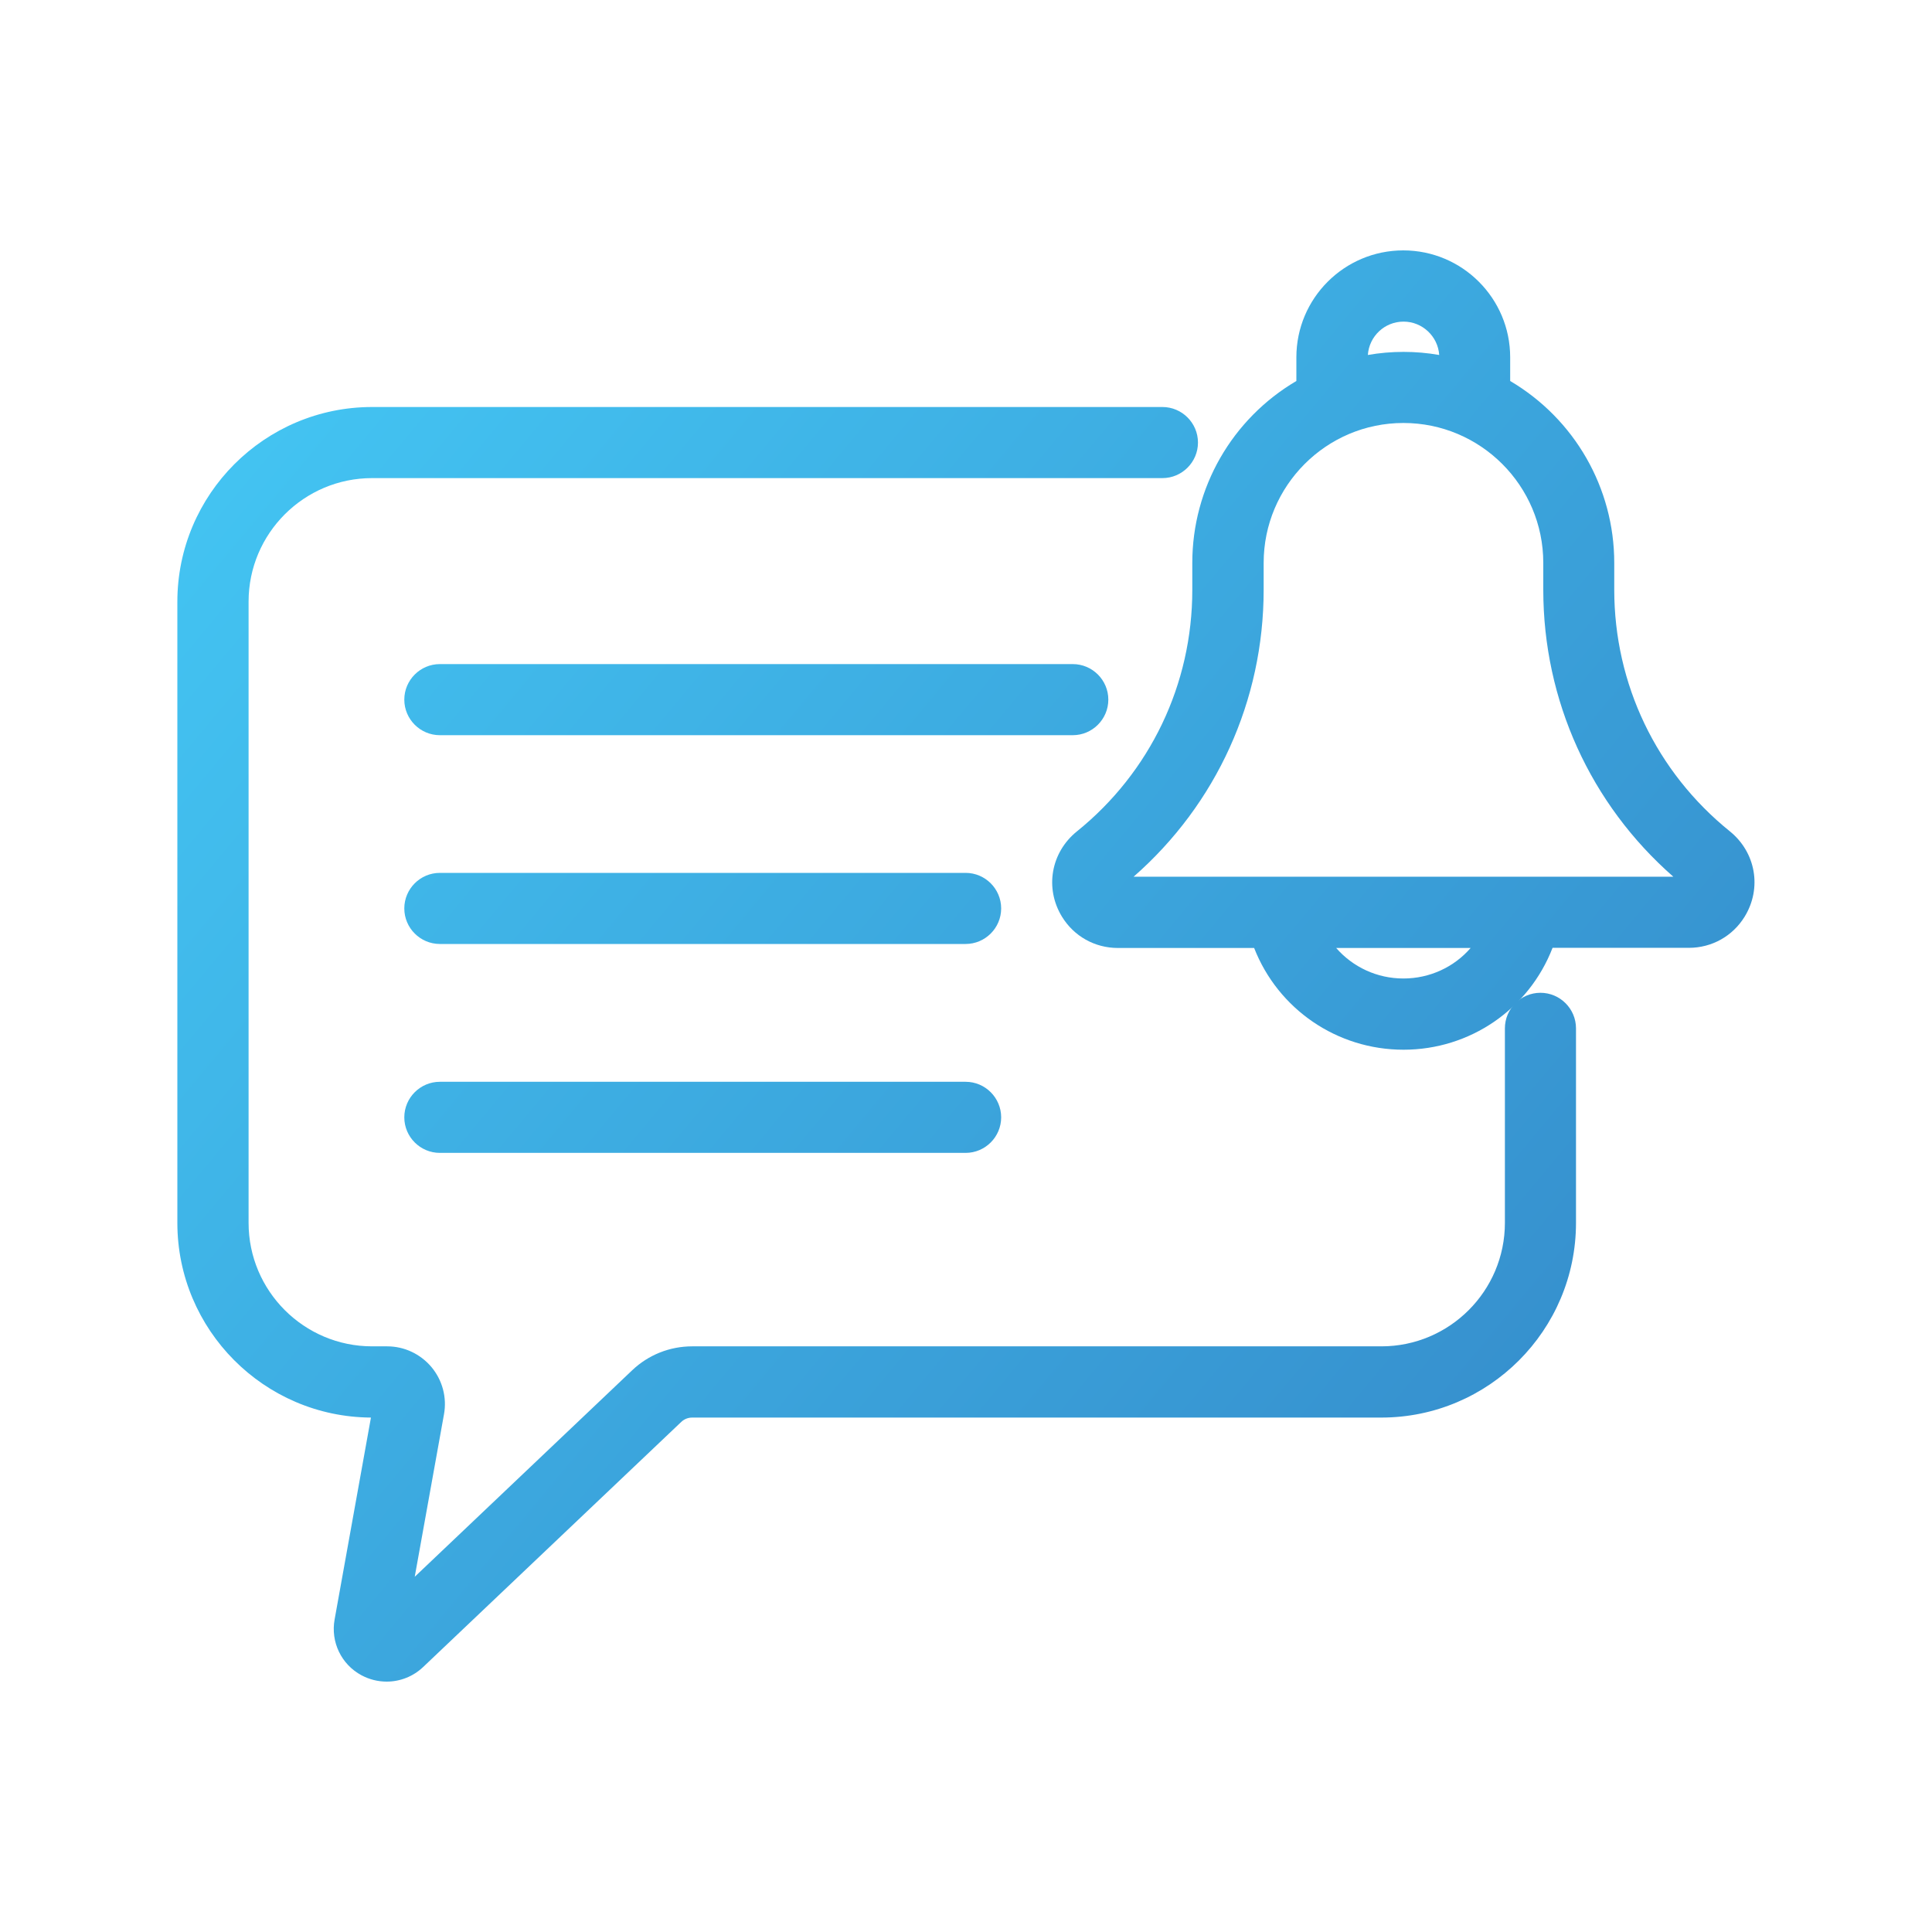
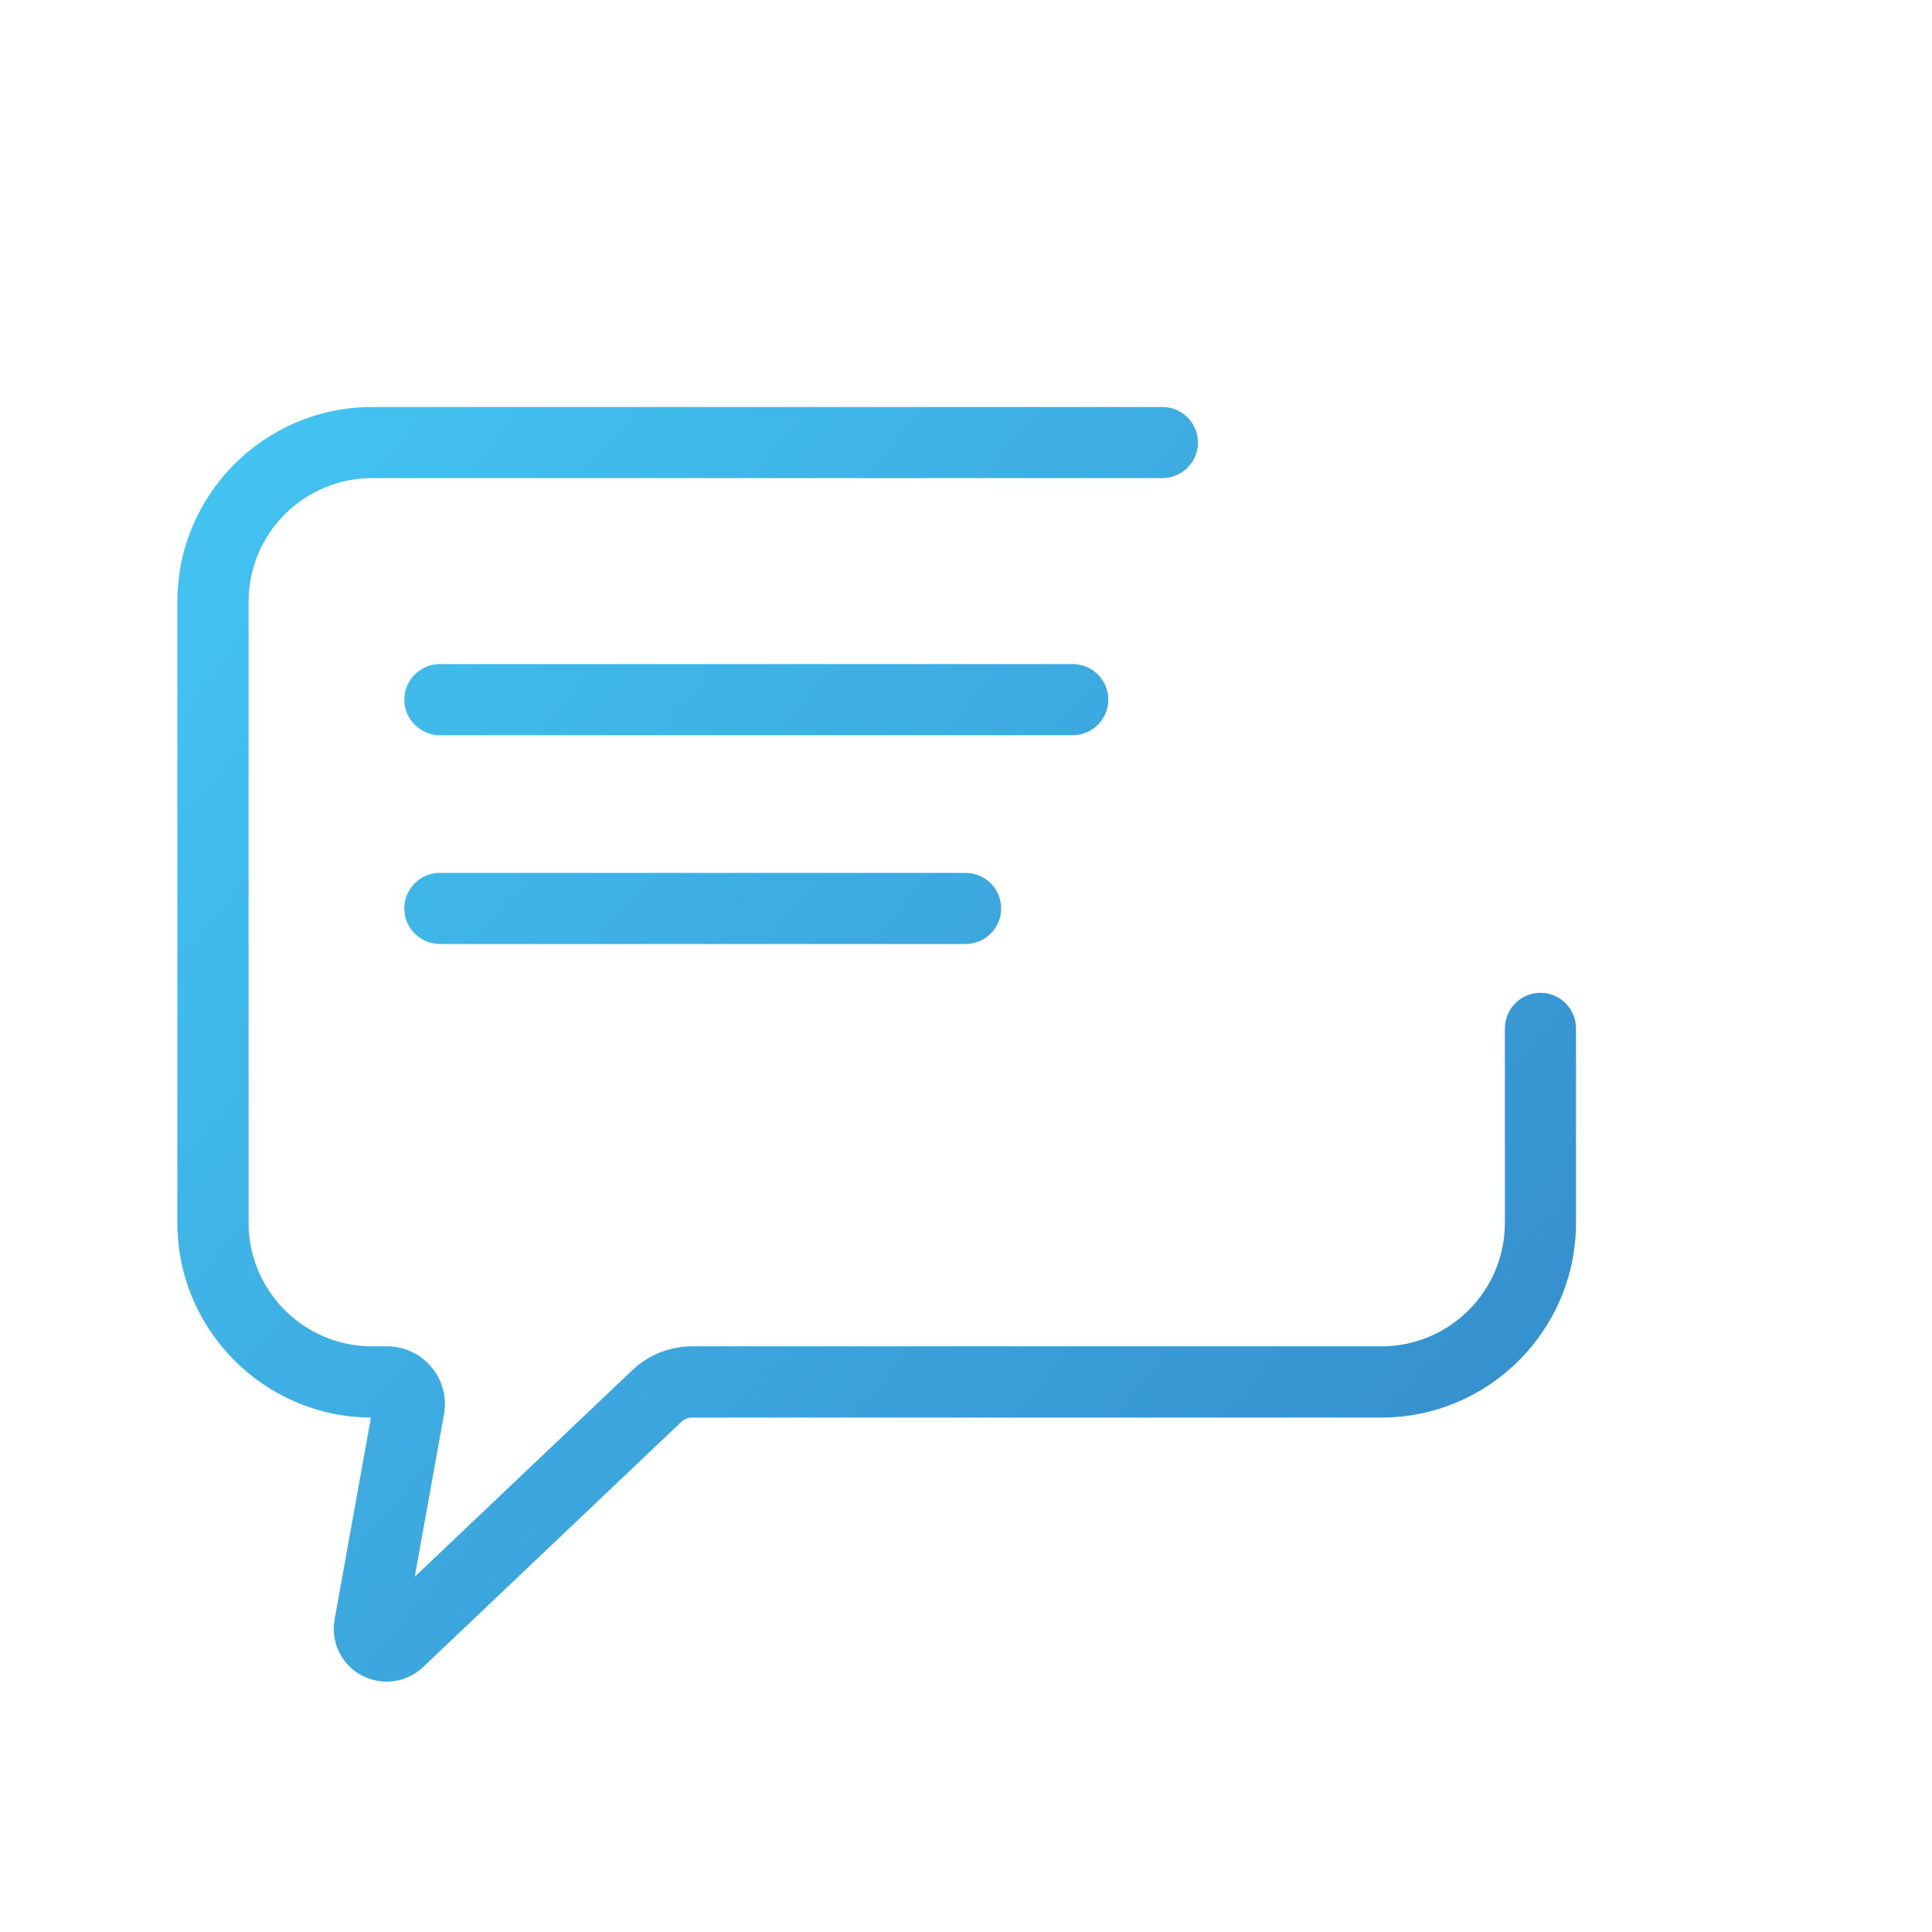
<svg xmlns="http://www.w3.org/2000/svg" version="1.1" id="Layer_1" x="0px" y="0px" viewBox="0 0 150 150" style="enable-background:new 0 0 150 150;" xml:space="preserve">
  <style type="text/css">
	.st0{fill:url(#SVGID_1_);}
	.st1{fill:#FFFFFF;}
	.st2{fill:#243C83;}
	.st3{fill:#0B205D;}
	.st4{fill:url(#SVGID_00000180361926826348237440000009784627365240584638_);}
	.st5{fill:url(#SVGID_00000034767921003663259970000015163500198209354116_);}
	.st6{fill:url(#SVGID_00000054962340620251521880000016678804929147737479_);}
	.st7{fill:url(#SVGID_00000176726806989856901140000002524642154422127523_);}
	.st8{fill:url(#SVGID_00000050630945307359991550000005891287785784937404_);}
	.st9{fill:url(#SVGID_00000124875948144570300210000016169427158753391250_);}
	.st10{fill:url(#SVGID_00000140732528872291871640000010830084012599310253_);}
	.st11{fill:url(#SVGID_00000010271855509564975610000001622610490935615421_);}
	.st12{fill:url(#SVGID_00000026123047731425930840000011199116672263539882_);}
	.st13{fill:url(#Shape_00000126316962292398672750000009763663226245248434_);}
	.st14{fill:url(#Shape_00000173139789720272818020000007747131835663280526_);}
	.st15{fill:url(#Path_00000129904503286706402830000009713815211838328197_);}
	.st16{fill:url(#Path_00000107549831919977790530000007119072810024022665_);}
	.st17{fill:url(#Path_00000075162640240045303940000008662834193683914134_);}
	.st18{fill:url(#Path_00000138554087857675311710000010189248155980409753_);}
	.st19{fill:url(#Path_00000108272736391089347110000002826756015122844048_);}
	.st20{fill:url(#SVGID_00000083790319176438400630000016733408887033753239_);}
	.st21{fill:url(#SVGID_00000036932341923522121010000003045024797722763694_);}
	.st22{fill:url(#SVGID_00000137835239092246993670000003344602295212532608_);}
	.st23{fill:url(#SVGID_00000119825181264300447250000005722632005502319293_);}
	.st24{fill:url(#SVGID_00000061462155144229959470000015570620318131748000_);}
	.st25{fill:url(#SVGID_00000048462970158034859340000001856546354935976612_);}
	.st26{fill:url(#SVGID_00000065765357293651318240000006952823254551501204_);}
	.st27{fill-rule:evenodd;clip-rule:evenodd;fill:url(#SVGID_00000163032222308219802030000015206653129550606247_);}
	.st28{fill:url(#SVGID_00000093869480028253983930000017788475668197057945_);}
	.st29{fill:url(#SVGID_00000018220163735837002910000002299401949661434518_);}
	.st30{fill:url(#SVGID_00000101063257247967350760000000381812100809089941_);}
	.st31{fill:url(#SVGID_00000080190896428789294760000015127603763057034684_);}
	.st32{fill:url(#SVGID_00000018948138223380473800000008820524070390077074_);}
	.st33{fill:url(#SVGID_00000178183470452694282710000015525003632664981128_);}
	.st34{fill:url(#SVGID_00000003793616622488639170000010939643295825807013_);}
	.st35{fill:url(#SVGID_00000100373012969077752170000005356613562836653484_);}
	.st36{fill:url(#SVGID_00000091729409462941618100000004936714791537331602_);}
	.st37{fill:url(#SVGID_00000083068295538398039600000004907216763430931098_);}
	.st38{fill:url(#SVGID_00000096042695458513270110000016639657434048594061_);}
	.st39{fill:url(#SVGID_00000115484703513802594480000013405395089142016945_);}
	.st40{fill:url(#SVGID_00000173851073255421163140000017497665275250522296_);}
	.st41{fill:url(#SVGID_00000019679515383390039930000002375795486681994412_);}
	.st42{fill:url(#SVGID_00000085932421337228127690000011138654054073004967_);}
	.st43{fill:url(#SVGID_00000018223170268687564660000007800415940551709846_);}
	.st44{fill:url(#SVGID_00000183233922273937385800000008928706844934060974_);}
	.st45{fill:url(#SVGID_00000085932702233093757460000015760733950476078230_);}
	.st46{fill:url(#SVGID_00000177444426821631730850000000485259182680262802_);}
	.st47{fill:url(#SVGID_00000011030044042015639330000007583231492103031203_);}
	.st48{fill:url(#SVGID_00000063595981133659826790000018044682748864559036_);}
	.st49{fill:url(#SVGID_00000067217364098601798420000003030324749379316404_);}
	.st50{fill:url(#SVGID_00000072239071350812847490000008770068328445340057_);}
	.st51{fill:url(#SVGID_00000040567490796711972290000004209966260452360376_);}
	.st52{fill:url(#SVGID_00000108281281524748263530000014029674417048159933_);}
	.st53{fill:url(#SVGID_00000024698196523507106470000016084577066365110146_);}
	.st54{fill:url(#SVGID_00000012473809054520664100000006041477051339631033_);}
	.st55{fill:url(#SVGID_00000137813267047605694870000009131493566886125204_);}
	.st56{fill:url(#SVGID_00000078763266317619999840000014056448292036193682_);}
	.st57{fill:url(#SVGID_00000173143585768201540360000000487208525740860565_);}
	.st58{fill:url(#SVGID_00000100371654278305643400000007098131862287290524_);}
	.st59{fill:url(#SVGID_00000152960912887058166970000011535320712263441842_);}
	.st60{fill:url(#SVGID_00000176042565637892236600000002273464207378026389_);}
	.st61{fill:url(#SVGID_00000067931955270762758360000016034687891826247589_);}
	.st62{fill:url(#SVGID_00000058588651500921120550000011807531062394633868_);}
	.st63{fill:url(#SVGID_00000002363476057659629790000012171430512391887760_);}
	.st64{fill:url(#SVGID_00000178906195907387930770000013778343153498275464_);}
	.st65{fill:url(#SVGID_00000145767957833633801320000002706898730158239371_);}
	.st66{fill:url(#SVGID_00000167383152432335040540000009905229794226123709_);}
	.st67{fill:url(#SVGID_00000170975650391725974030000002007369619056516775_);}
	.st68{fill:url(#SVGID_00000182492828809390459780000014897997258008396967_);}
	.st69{fill:url(#SVGID_00000034050780429210232300000017455819105157226680_);}
	.st70{fill:url(#SVGID_00000099640813711229369220000007536777344199681699_);}
	.st71{fill:url(#SVGID_00000145048112175917977780000003053740779504465827_);}
	.st72{fill:url(#SVGID_00000135664882689568428490000000599341367218874511_);}
	.st73{fill:url(#SVGID_00000179636242166578573110000011918053771654116738_);}
	.st74{fill:url(#SVGID_00000096758397986478580040000000152752069433417106_);}
	.st75{fill:url(#SVGID_00000160896745438167287970000015035811405923580334_);}
	.st76{fill:url(#SVGID_00000079476172867850571240000003403326434625036680_);}
	.st77{fill:url(#SVGID_00000141414201962915124440000007822182789786580661_);}
	.st78{fill:url(#SVGID_00000077314204850357983480000010560063072695249849_);}
	.st79{fill:url(#SVGID_00000034051566957784186260000004022839460794342285_);}
	.st80{fill:url(#SVGID_00000044895020791342142000000012436906908227271552_);}
	.st81{fill:url(#SVGID_00000167382779762851780730000015571478507428763068_);}
	.st82{fill:url(#SVGID_00000116956996556563165150000006217264495938374319_);}
	.st83{fill:url(#SVGID_00000134970277503904465670000003943258459370953377_);}
	.st84{fill:url(#SVGID_00000163772236139109458660000012542391137068732577_);}
	.st85{fill:url(#SVGID_00000034050755722566347360000000785540007569120401_);}
	.st86{fill:url(#SVGID_00000131340623415296586430000005269296040118179466_);}
	.st87{fill:url(#SVGID_00000141437575982952192560000015626914164680639872_);}
	.st88{fill:url(#SVGID_00000027602015801125129690000014948219901905720717_);}
	.st89{fill:url(#SVGID_00000074404335646435078070000014818274673076398472_);}
	.st90{fill:url(#SVGID_00000003799634054226360650000000253387946692092089_);}
	.st91{fill:url(#SVGID_00000069362401761773564830000000839125405404119949_);}
	.st92{fill:url(#SVGID_00000035515399512439616640000005620281034664088969_);}
	.st93{fill:url(#SVGID_00000110432255513549297020000008069516919590066108_);}
	.st94{fill:url(#SVGID_00000003087978652798533690000014203296452196958120_);}
	.st95{fill:url(#SVGID_00000006696892905102509380000008730993748763691199_);}
	.st96{fill:url(#SVGID_00000111150013477844412420000000206876886305761949_);}
	.st97{fill:url(#SVGID_00000183968996480978124510000014936955361439526071_);}
	.st98{fill:url(#SVGID_00000124161733770822166280000002392084774624700088_);}
	
		.st99{fill-rule:evenodd;clip-rule:evenodd;fill:url(#SVGID_00000075849399880844178590000005789900745112337289_);stroke:url(#SVGID_00000178190170530360809310000016377940133773012412_);stroke-miterlimit:10;}
	.st100{fill:url(#SVGID_00000133521585974612338640000007147154079737998776_);}
	
		.st101{fill:none;stroke:url(#SVGID_00000008115641139248492810000011674743900508742313_);stroke-width:0.247;stroke-miterlimit:10;}
	.st102{fill:url(#SVGID_00000169516876920080816540000016703370130612552357_);}
	
		.st103{fill:none;stroke:url(#SVGID_00000115496075361644133280000017661826565126716591_);stroke-width:0.247;stroke-miterlimit:10;}
	.st104{fill:url(#SVGID_00000110458186831556273280000016181709954011650946_);}
	
		.st105{fill:none;stroke:url(#SVGID_00000057139312417072125150000018219136347654561930_);stroke-width:0.247;stroke-miterlimit:10;}
	.st106{fill:url(#SVGID_00000108995949242217799820000008932127945757382282_);}
	
		.st107{fill:none;stroke:url(#SVGID_00000131344664831294283850000018270559877242106545_);stroke-width:0.247;stroke-miterlimit:10;}
	.st108{fill:url(#SVGID_00000165933394079096015670000007033672578355959684_);}
	
		.st109{fill:none;stroke:url(#SVGID_00000150068223952819434870000003674126846874232984_);stroke-width:0.247;stroke-miterlimit:10;}
	.st110{fill:url(#SVGID_00000121259388831005552470000012646926395939774879_);}
	
		.st111{fill:none;stroke:url(#SVGID_00000133490971323491471790000007673254355721578918_);stroke-width:0.247;stroke-miterlimit:10;}
	.st112{fill:url(#SVGID_00000014603915612877589030000009641248657232300990_);}
	.st113{fill:url(#SVGID_00000130617858355840505360000018365525587813285049_);}
	.st114{fill:url(#SVGID_00000078039036144175053460000000214490571615937426_);}
	.st115{fill:url(#SVGID_00000039094362263187827880000011751440411170162311_);}
	.st116{fill:url(#SVGID_00000024700009451137280540000001087141587547203751_);}
	.st117{fill:url(#SVGID_00000062186137834148656230000007447906868347637176_);}
	.st118{fill:url(#SVGID_00000116917587614924693100000004195869064266079890_);}
	.st119{fill:url(#SVGID_00000131349201889719877190000015957697177379990444_);}
	.st120{fill:url(#SVGID_00000008130007923175085200000014702285279617285504_);}
	.st121{fill:url(#SVGID_00000125560540564547984080000000021494358471533968_);}
	.st122{fill:url(#SVGID_00000182498059014596003290000000077117103655132342_);}
	.st123{fill:url(#SVGID_00000062891236214818708920000013492840276972486545_);}
	.st124{fill:url(#SVGID_00000029023457294242419350000013563738001681875862_);}
	.st125{fill:url(#SVGID_00000132067789067783782290000008834311085455533964_);}
	.st126{fill:url(#SVGID_00000164480751561727646580000001539614960275617418_);}
	.st127{fill:url(#SVGID_00000031909595541859051470000002063789194013132171_);}
	.st128{fill:url(#SVGID_00000036972251960591657990000011123030278814966413_);}
	.st129{fill:url(#SVGID_00000025416032812487740750000005714604308482046907_);}
	.st130{fill:url(#SVGID_00000106129618827680524470000009621663013204858545_);}
	.st131{fill:url(#SVGID_00000022555941089206113790000015822566746666389123_);}
	.st132{fill:url(#SVGID_00000133528944048915131250000010437811019534802314_);}
	.st133{fill:url(#SVGID_00000106124381883031915400000002568684333982012312_);}
	.st134{fill:url(#SVGID_00000176043835444240269920000010689027136342583990_);}
	.st135{fill:url(#SVGID_00000077308686440216439860000009379973672778044095_);}
	.st136{fill:url(#SVGID_00000044868312725753185820000016374907843231891098_);}
	.st137{fill:url(#SVGID_00000142176208111012628430000017423456367522030738_);}
	.st138{fill:url(#SVGID_00000006689990863236580210000003176455922389602463_);}
	.st139{fill:url(#SVGID_00000034810570898452813170000007158589540007296934_);}
	.st140{fill:url(#SVGID_00000146464336520208677700000007551625536392557979_);}
	.st141{fill:url(#SVGID_00000152224474197515933690000015412419393330012051_);}
	.st142{fill:url(#SVGID_00000155849357954569294130000010816834821092179129_);}
	.st143{fill:url(#SVGID_00000087403604869907260300000007490119504561873303_);}
	.st144{fill:url(#SVGID_00000095328002261817811410000016769447110681078174_);}
	.st145{fill:url(#SVGID_00000053525075265595608330000010137810302997701017_);}
	.st146{fill:url(#SVGID_00000159443179634634241000000006928462957778881170_);}
	.st147{fill:url(#SVGID_00000027587665665990823440000007500691885380905346_);}
	.st148{fill:url(#SVGID_00000101067904724133591690000008267414068405239447_);}
	.st149{fill:url(#SVGID_00000099620259019230738440000008963005519386231961_);}
	.st150{fill:url(#SVGID_00000083790348426003362340000012548276613130623638_);}
	.st151{fill:url(#SVGID_00000111905963285287562760000016853365591084145309_);}
	.st152{fill:url(#SVGID_00000120531443879318757080000010554882520838337181_);}
	.st153{fill:url(#SVGID_00000180337631853399437290000007216078135182465174_);}
	.st154{fill:url(#SVGID_00000002349604633414534670000005320423791746205831_);}
	.st155{fill:url(#SVGID_00000141456681636277202470000018418121642767600560_);}
	.st156{fill:url(#SVGID_00000013162584584634623310000001786235778737594280_);}
	.st157{fill-rule:evenodd;clip-rule:evenodd;fill:url(#SVGID_00000098187313539453177080000001501283942743463839_);}
	.st158{fill:url(#SVGID_00000104677539089123083600000010439613683554241421_);}
	.st159{fill:url(#SVGID_00000137844122852938307100000005414199427239940793_);}
	.st160{fill:url(#SVGID_00000168802489926494898210000011760632463513329828_);}
	.st161{fill:url(#SVGID_00000036970614597428442790000011022793150572331916_);}
	.st162{fill:url(#SVGID_00000106130583017927367110000002449613581147443843_);}
	.st163{fill:url(#SVGID_00000042695888167753309580000013571791849960698046_);}
	.st164{fill:url(#SVGID_00000082360406931167000040000001845031883556260994_);}
	.st165{fill:url(#SVGID_00000101822994541867785630000016078502254253921205_);}
	.st166{fill:url(#SVGID_00000142881839134113749470000002428674946457750700_);}
	.st167{fill-rule:evenodd;clip-rule:evenodd;fill:url(#SVGID_00000013172602473652682170000008122384868737074860_);}
	.st168{fill:url(#SVGID_00000003086425468103200190000013931511027409431202_);}
	.st169{fill:url(#SVGID_00000129918411439081293910000002841905393050581685_);}
	.st170{fill:url(#SVGID_00000003802347024810308720000011277578709783434385_);}
	.st171{fill:url(#SVGID_00000095325375527459696860000001685340626476849043_);}
	.st172{fill:url(#SVGID_00000035513246183361330860000009770726657766184865_);}
	.st173{fill:url(#SVGID_00000078756733682765885100000016183743738583881371_);}
	.st174{fill:url(#SVGID_00000034774793705452435790000010772712343290935180_);}
	.st175{fill:url(#SVGID_00000150808310711695485390000012016085715691999367_);}
	.st176{fill:url(#SVGID_00000079480528126068456940000011892005644289483171_);}
	.st177{fill:url(#SVGID_00000071560975217092835860000007714366189119177352_);}
	.st178{fill:url(#SVGID_00000183929093278363559730000013147929186662433422_);}
	.st179{fill:url(#SVGID_00000060012620809636645750000006574579428571382666_);}
	.st180{fill:url(#SVGID_00000086663944370784979830000015714251792983210374_);}
	.st181{fill:url(#SVGID_00000139973997197590346060000018186208840694228645_);}
	.st182{fill:url(#SVGID_00000021832528775213678360000015118288404404716212_);}
	.st183{fill:url(#SVGID_00000049183994944568850570000005610651094275162796_);}
	.st184{fill:url(#SVGID_00000101820862094469987500000005191718462839646346_);}
	.st185{fill:url(#SVGID_00000100378092936305121890000006800024287513534396_);}
	.st186{fill:url(#SVGID_00000031888969876793120000000002430345198810240415_);}
	.st187{fill:url(#SVGID_00000042694979499278206810000009618711919774411966_);}
	.st188{fill:url(#SVGID_00000134234834432944660770000014074303994612280209_);}
	.st189{fill:url(#SVGID_00000119077578860711111980000003291537551339268010_);}
	.st190{fill:url(#SVGID_00000069381497221618435760000013464526217385814935_);}
	.st191{fill:url(#SVGID_00000177451842043250418480000016974528898418496915_);}
	.st192{fill:url(#SVGID_00000163051251800568594740000000741058433582378142_);}
	.st193{fill:url(#SVGID_00000049917871411322863840000014324433139513524117_);}
	.st194{fill:url(#SVGID_00000098940923778423208830000003311849892202654852_);}
	.st195{fill:url(#SVGID_00000107572140872169912330000011256083800812320643_);}
	.st196{fill:url(#SVGID_00000049911511529438200810000004132018394455359652_);}
	.st197{fill:url(#SVGID_00000168086847661881228570000010928699306846654894_);}
	.st198{fill:url(#SVGID_00000087377632318630923230000015044923091641340053_);}
	.st199{fill:url(#SVGID_00000095335758426987245650000016688017525344430478_);}
	.st200{fill:url(#SVGID_00000117643050985146643170000007402902798122548879_);}
	.st201{fill:url(#SVGID_00000152221844917664621210000011931366455272633227_);}
	.st202{fill:url(#SVGID_00000150104110944232654110000010664688006879259061_);}
	.st203{fill:url(#SVGID_00000173873215137020278080000009630885128468527535_);}
	.st204{fill:url(#SVGID_00000145060596816396076990000013525808560516684176_);}
	.st205{fill:url(#SVGID_00000000909082959953094650000015794217664240604546_);}
	.st206{fill:url(#SVGID_00000114068017475759154200000006309464087328429732_);}
	.st207{fill:url(#SVGID_00000112592565958262592920000013106763311939769260_);}
	.st208{fill:url(#SVGID_00000041263414069948786400000004654722307068292005_);}
	.st209{fill:url(#SVGID_00000002355019693623811570000005092379525152135296_);}
	.st210{fill:url(#SVGID_00000088129054673611918360000005091230612421784716_);}
	.st211{fill:url(#SVGID_00000160884383377977101500000009560463696353933976_);}
	.st212{fill:url(#SVGID_00000036944543871580886180000013714471112492365451_);}
	.st213{fill:url(#SVGID_00000109003684772866533020000017072117694740608650_);}
	.st214{fill:url(#SVGID_00000054952498152117222010000007702918491951516048_);}
	.st215{fill:url(#SVGID_00000056400456897071222690000003017020490767078844_);}
	.st216{fill:url(#SVGID_00000069366918271687851810000011835505732909752252_);}
	.st217{fill:url(#SVGID_00000009555022436075956090000010998953616431180685_);}
	.st218{fill:url(#SVGID_00000110454503068668075900000012873167199996267159_);}
	.st219{fill:url(#SVGID_00000060003056232471967430000002637597230864419501_);}
	.st220{fill:url(#SVGID_00000029017162210609805890000002522277827784093315_);}
	.st221{fill:url(#SVGID_00000077315179034388744680000012279379769878679425_);}
	.st222{fill:url(#SVGID_00000052796446663142724850000009737475910289428372_);}
	.st223{fill:url(#SVGID_00000029753826897693547580000003844885339591955126_);}
	.st224{fill:url(#SVGID_00000090273935475135730690000005398578307265256861_);}
	.st225{fill:url(#SVGID_00000183224984092062401780000000343922022179005581_);}
	.st226{fill:url(#SVGID_00000168803951856115252270000009772162327605238201_);}
	.st227{fill:url(#SVGID_00000137121033306120590800000008681967594706035380_);}
	.st228{fill:url(#SVGID_00000183238921694039630520000008706318926557989770_);}
	.st229{fill:url(#SVGID_00000162321887251975571200000014500922653004400286_);}
	.st230{fill:url(#SVGID_00000031897794334444717770000018004824237868154758_);}
	.st231{fill:url(#SVGID_00000177463995653840635170000018035978133126433689_);}
	.st232{fill:url(#SVGID_00000093170519428226133770000001166549958150614158_);}
	.st233{fill:url(#SVGID_00000090265472192051453820000013897004718156043136_);}
	.st234{fill:url(#SVGID_00000044145258566885659840000010658984001957300671_);}
	.st235{fill:url(#SVGID_00000165931233702332562890000004297425774406002072_);}
	.st236{fill:url(#SVGID_00000024691142850672100140000008053495060142772140_);}
	.st237{fill:url(#SVGID_00000026848994115622519340000015454447664570893216_);}
	.st238{fill:url(#SVGID_00000140732088133467570760000017288017421608266163_);}
	.st239{fill:url(#SVGID_00000059998064163259020430000008064053484187015836_);}
	.st240{fill:url(#SVGID_00000091013752668020527470000001923091858667818163_);}
	.st241{fill:url(#SVGID_00000172398133349416352960000012313306084835602307_);}
	.st242{fill:url(#SVGID_00000148662564332240925480000008502427559064653714_);}
	.st243{fill:url(#SVGID_00000142145667710826927790000016987623778094161043_);}
	.st244{fill:url(#SVGID_00000146493188707436909340000004475899183733158826_);}
	.st245{fill:url(#SVGID_00000052078800409213900370000000212855106887046315_);}
	.st246{fill:url(#SVGID_00000027588317524396439690000000687535380671879359_);}
	.st247{fill:url(#SVGID_00000036939426827375075010000001400151903367669153_);}
	.st248{fill:url(#SVGID_00000000191145608251586580000008883367848124313732_);}
	.st249{fill:url(#SVGID_00000010996347344494032100000001497083681943444882_);}
	.st250{fill:url(#SVGID_00000152255263905131051180000014660870514400411025_);}
	.st251{fill:url(#SVGID_00000154414478705843645870000015029057718792288672_);}
	.st252{fill:url(#SVGID_00000075152683371563640690000004419636503331580605_);}
	.st253{fill:url(#SVGID_00000108281956932391842280000001241658483789854596_);}
	.st254{fill:url(#SVGID_00000092429403908317400090000012228430461827404187_);}
	.st255{fill:url(#SVGID_00000026856066639199323070000002086639838121348767_);}
	.st256{fill:url(#SVGID_00000028319198587748820310000015182154541109698231_);}
	.st257{fill:url(#SVGID_00000067920790824594679550000015597342598566407850_);}
	.st258{fill:url(#SVGID_00000028311703594412558000000004178023236177306290_);}
	.st259{fill:url(#SVGID_00000082360541531430368430000007375081624043850165_);}
	.st260{fill:url(#SVGID_00000071554682844219887130000006127527756738224562_);}
	.st261{fill:url(#SVGID_00000094601764793274139820000001003119297595805315_);}
	.st262{fill:url(#SVGID_00000127722640351569684460000013538186061896858810_);}
	.st263{fill:url(#SVGID_00000172432100427950827750000011735080843896894143_);}
	.st264{fill:url(#SVGID_00000115509682621087623250000015916705276899567234_);}
	.st265{fill:url(#SVGID_00000088815859144320396330000012875229195986771133_);}
	.st266{fill:url(#SVGID_00000025421668714632179710000006272258555074990258_);}
	.st267{fill:url(#SVGID_00000179631216993361624320000004218297057736862357_);}
	.st268{fill:url(#SVGID_00000154408014023258111300000015189224404324970368_);}
	.st269{fill:url(#SVGID_00000162324503503391537970000003674483111805710523_);}
	.st270{fill:url(#SVGID_00000152964096157387336740000016845691003960929974_);}
	.st271{fill:url(#SVGID_00000026867174028193323760000006535158388604878999_);}
	.st272{fill:url(#SVGID_00000058577889408639280720000000503013793722285230_);}
	
		.st273{fill:none;stroke:url(#SVGID_00000150822930131850425360000004492023052883625897_);stroke-width:4.743;stroke-miterlimit:10;}
	.st274{fill-rule:evenodd;clip-rule:evenodd;fill:url(#SVGID_00000145029904209427246380000004492424884911268758_);}
	.st275{fill:url(#SVGID_00000133498586474876490270000003443744868762091419_);}
	.st276{fill:url(#SVGID_00000122714079817571432130000013453846943203461013_);}
	.st277{fill:url(#SVGID_00000052070521694574639890000008679691473752677766_);}
	.st278{fill:url(#SVGID_00000177452108088263081130000003788728169582944900_);}
	.st279{fill:url(#SVGID_00000121961865762116521520000018052681503119609000_);}
	.st280{fill:url(#SVGID_00000130629402684334137730000006829479944406695578_);}
	.st281{fill:url(#SVGID_00000047744523681219714170000018096906227527727257_);}
	.st282{fill:url(#SVGID_00000077288733517813796940000000845927151255386259_);}
	.st283{fill:url(#SVGID_00000073714073084346100970000014089363109358220471_);}
	.st284{fill:url(#SVGID_00000000915426676436939020000004632042658698433955_);}
	.st285{fill:url(#SVGID_00000163031150163646282290000010765223165301580447_);}
	.st286{fill:url(#SVGID_00000021805569752254592410000005865851120074955705_);}
	.st287{fill:url(#SVGID_00000010312708012520289840000009316777372148667810_);}
	.st288{fill:url(#SVGID_00000163057819486018036330000003155395701147208091_);}
	.st289{fill:url(#SVGID_00000053505242348101034200000000342528199449428887_);}
	.st290{fill:url(#SVGID_00000002345867676202337460000018418385882345686715_);}
	.st291{fill:url(#SVGID_00000112630838872463487750000004670743486214031522_);}
	.st292{fill:url(#SVGID_00000108310859252122679320000002447221414528219314_);}
	.st293{fill:url(#SVGID_00000085211440565088974170000016357887500421054644_);}
	.st294{fill:url(#SVGID_00000121266166070750782180000005551497184188119432_);}
	.st295{fill:url(#SVGID_00000160871500233348739850000001527905384113318068_);}
	.st296{fill:url(#SVGID_00000162322509406314029500000007629486663674579076_);}
	.st297{fill:url(#SVGID_00000157280732459599734430000012804896585272618670_);}
	.st298{fill:url(#SVGID_00000175290915327769313630000000107592218938256293_);}
	.st299{fill:url(#SVGID_00000000923977129987900450000007143491727561534889_);}
	.st300{fill:url(#SVGID_00000114043585112666148330000004902400810187916204_);}
	.st301{fill:url(#SVGID_00000000940025934464497170000008518213036422016936_);}
	.st302{fill:url(#SVGID_00000026852648435037656410000002338026764011083679_);}
	.st303{fill:url(#SVGID_00000057830866425590698600000004098785090623367604_);}
	.st304{fill:url(#SVGID_00000068664039824579237780000004645028021822059172_);}
	.st305{fill:url(#SVGID_00000127763419747464556870000014971405555384823172_);}
	.st306{fill:url(#SVGID_00000086693561758973627230000010567310211513962391_);}
	.st307{fill:url(#SVGID_00000141440395398468169890000009420142300899955334_);}
	.st308{fill:url(#SVGID_00000101825568802992431620000002337790898596132797_);}
	.st309{fill:url(#SVGID_00000171699966829890989580000011723575812496152998_);}
	.st310{fill:url(#SVGID_00000096751968454912509710000005356198417237343658_);}
	.st311{fill:url(#SVGID_00000134221832165961053770000000509412076067848852_);}
	.st312{fill:url(#SVGID_00000173120772884508413440000018221600948204426649_);}
	.st313{fill:url(#SVGID_00000151545820850002310270000013321790865876244357_);}
	.st314{fill:url(#SVGID_00000162338624471674712710000010447636767386358204_);}
	.st315{fill:url(#SVGID_00000000188720427955706410000010061631425200401300_);}
	.st316{fill:url(#SVGID_00000064333836511996735600000007742865546855792562_);}
	.st317{fill:url(#SVGID_00000047037085961308630670000015559074162602363061_);}
	.st318{fill:url(#SVGID_00000086675803776510885180000000963784599965568940_);}
	.st319{fill:url(#SVGID_00000098926957138026215370000000691094606504617117_);}
	.st320{fill:url(#SVGID_00000043448581563399125560000006372082254405785503_);}
	.st321{fill:url(#SVGID_00000132798531380720510530000013018537473150260655_);}
	.st322{fill:url(#SVGID_00000096035270655929216610000010384644859234124218_);}
	.st323{fill:url(#SVGID_00000124145828960969861550000016535343991268683439_);}
	.st324{fill:url(#SVGID_00000183212987305042726720000010247458025278265790_);}
	.st325{fill:url(#SVGID_00000005227966020094860150000001531149420106594198_);}
	.st326{fill:url(#SVGID_00000148646755625197850550000015293103581127998885_);}
	.st327{fill:url(#SVGID_00000048473332922102411270000009935922720360205968_);}
	.st328{fill:url(#SVGID_00000120547523239782763660000007216361048416562845_);}
	.st329{fill:url(#SVGID_00000145034635677448150720000017365224033829240199_);}
	.st330{fill:url(#SVGID_00000079485627776632992230000000519880182652827021_);}
	.st331{fill:url(#SVGID_00000044868883670960892540000013570327848265423289_);}
	.st332{fill:url(#SVGID_00000136388340337730980830000011799100535809424810_);}
	.st333{fill:url(#SVGID_00000126282799702942619850000014761876570979271083_);}
	.st334{fill-rule:evenodd;clip-rule:evenodd;fill:url(#SVGID_00000100376424578076456910000016580810913901183108_);}
	.st335{fill-rule:evenodd;clip-rule:evenodd;fill:url(#SVGID_00000084507221008139367660000008469679908765093760_);}
	.st336{fill-rule:evenodd;clip-rule:evenodd;fill:url(#SVGID_00000013182847118676514160000014200703905065341074_);}
	.st337{fill-rule:evenodd;clip-rule:evenodd;fill:url(#SVGID_00000072990513320944704330000014772213735852711608_);}
	.st338{fill-rule:evenodd;clip-rule:evenodd;fill:url(#SVGID_00000095297573032894980010000009764334372757334432_);}
	.st339{fill-rule:evenodd;clip-rule:evenodd;fill:url(#SVGID_00000061471645947881694720000003856175919959649186_);}
	.st340{fill-rule:evenodd;clip-rule:evenodd;fill:url(#SVGID_00000072981054623881904280000001279775339896442543_);}
	.st341{fill-rule:evenodd;clip-rule:evenodd;fill:url(#SVGID_00000059272912953090735390000017203782451518114956_);}
	.st342{fill-rule:evenodd;clip-rule:evenodd;fill:url(#SVGID_00000171712682949719820800000009789763317663897747_);}
	.st343{fill-rule:evenodd;clip-rule:evenodd;fill:url(#SVGID_00000181805970387370154790000012579598904748055975_);}
	.st344{fill:url(#SVGID_00000096757466633460882450000011068794172050783387_);}
	.st345{fill:url(#SVGID_00000076573905030467502110000014055647143710457530_);}
	.st346{fill:url(#SVGID_00000129928145438989073660000005464087342972523651_);}
	.st347{fill:url(#SVGID_00000150069368868378679070000001919556044623368841_);}
	.st348{fill:url(#SVGID_00000066499172336014117430000007745220433527541433_);}
	.st349{fill:url(#SVGID_00000103986306117004128250000005432702092969767842_);}
	.st350{fill:url(#SVGID_00000155129541705556888720000017970172522539197886_);}
	.st351{fill:url(#SVGID_00000131359351773968648270000012034220836718616996_);}
	.st352{fill:url(#SVGID_00000106861772310289991440000006590986987648626608_);}
	.st353{fill:url(#SVGID_00000127762796435830047230000013416088627407936650_);}
	.st354{fill:url(#SVGID_00000083799869631390835390000001636394789348419001_);}
	.st355{fill:url(#SVGID_00000183242672207082967040000000601308335646399876_);}
	.st356{fill:url(#SVGID_00000110450665114045704810000006619798101418515122_);}
	.st357{fill:url(#SVGID_00000039103622046599261170000006011366088780743310_);}
	.st358{fill:url(#SVGID_00000171681604939343984010000011657650539445975229_);}
	.st359{fill:url(#SVGID_00000145772834703735320850000017390413209666374588_);}
	.st360{fill:url(#SVGID_00000165937223234857195380000006012341636191509402_);}
	.st361{fill:url(#SVGID_00000103964256275514134250000002947755064399146125_);}
	.st362{fill:url(#SVGID_00000131352356901909250090000010068765501245748157_);}
	.st363{fill:url(#SVGID_00000015347551399094156570000004020019379653603744_);}
	.st364{fill:url(#SVGID_00000007419646924695149740000007107245490577357479_);}
	.st365{fill:url(#SVGID_00000179644752624727805230000011012346239860403588_);}
	.st366{fill:url(#SVGID_00000134246209137462299330000009889428770156190384_);}
	.st367{fill:url(#SVGID_00000096760305825052114460000007995939058859217029_);}
	.st368{fill:url(#SVGID_00000005947471905435079830000010088348923983757465_);}
	.st369{fill:url(#SVGID_00000024707976699602378030000005090190066806106255_);}
	.st370{fill:url(#SVGID_00000065032382904932529090000008710006839165491348_);}
	.st371{fill:url(#SVGID_00000129175559106700031040000016041151315090125488_);}
	.st372{fill:url(#SVGID_00000012443784258419093740000005700043251825581730_);}
	.st373{fill:url(#SVGID_00000110449404954103207090000012015931646275653532_);}
	.st374{fill:url(#SVGID_00000096051315194536436190000005080903080032137658_);}
	.st375{fill:url(#SVGID_00000072242494724223834010000013490955671646024837_);}
	.st376{fill:url(#SVGID_00000111906693456575358200000008708791754240642211_);}
	.st377{fill:url(#SVGID_00000066497601745394417150000014283176935012244386_);}
	.st378{fill:url(#SVGID_00000067918098611271505440000002109521310208554135_);}
	.st379{fill:url(#SVGID_00000120545603507832078640000009911797375088147383_);}
	.st380{fill:url(#SVGID_00000133504138211648722880000002523539297687699589_);}
	.st381{fill:url(#SVGID_00000003809998571016019800000004153811843860538529_);}
	.st382{fill:url(#SVGID_00000107587296099270239280000010910800344218370993_);}
	.st383{fill:url(#SVGID_00000145022116824240086960000011596995537015318458_);}
	.st384{fill:url(#SVGID_00000153675132355603472830000009561529450977594538_);}
	.st385{fill:url(#SVGID_00000145044784068051396480000005473698613470390161_);}
	.st386{fill:url(#SVGID_00000150820654273938662800000010332091075368077489_);}
	.st387{fill:url(#SVGID_00000003789002289284174550000016725904968547193512_);}
	.st388{fill:url(#SVGID_00000155864742292169886290000014561218147292081335_);}
	.st389{fill:url(#SVGID_00000129203097925583639360000005285228110410678147_);}
	.st390{fill:url(#SVGID_00000084510091658736519090000001746509583116311230_);}
	.st391{fill:url(#SVGID_00000086658856658036533530000006286124249513719475_);}
	.st392{fill:url(#SVGID_00000083775890675313314100000014837231730714992063_);}
	.st393{fill:url(#SVGID_00000029040929199049652870000007193933926128395425_);}
	.st394{fill:url(#SVGID_00000159432741417570241350000001284997470068407206_);}
	.st395{fill:url(#SVGID_00000037662130537341995030000006365692975329506188_);}
	.st396{fill:url(#SVGID_00000098941160292434143180000015029631680565777828_);}
	.st397{fill:url(#SVGID_00000100353200902333372740000013277779732464715941_);}
	.st398{fill:url(#SVGID_00000083792774141939462950000007284955405504669619_);}
	.st399{fill:url(#SVGID_00000150790103524397685710000016428960521052261262_);}
	.st400{fill:url(#SVGID_00000111185848073662255470000015146198522766296460_);}
	.st401{fill:url(#SVGID_00000038398468838338498510000003439373453966022790_);}
	.st402{fill:url(#SVGID_00000031921626938647755560000005001055556925914799_);}
	.st403{fill:url(#SVGID_00000141420395072796646510000006932489887057747617_);}
	.st404{fill:url(#SVGID_00000098193532738734957320000000738292330510272910_);}
	.st405{fill:url(#SVGID_00000001627382266597681280000000571394066495799979_);}
	.st406{fill:url(#SVGID_00000120560255702946891660000015917230335177651883_);}
	.st407{fill:url(#SVGID_00000152246835306636479430000004544889746393168809_);}
	.st408{fill:url(#SVGID_00000083773822674616122390000015895615209479175046_);}
	.st409{fill:url(#SVGID_00000116925047156762531520000016990800130084626092_);}
	.st410{fill:url(#SVGID_00000142161714190124410800000013345298917035550384_);}
	.st411{fill:url(#SVGID_00000079465299419296959740000015269745823276059821_);}
	.st412{fill:url(#XMLID_00000045602606155106083670000014624274198576771477_);}
	.st413{fill:url(#SVGID_00000140710939748035199610000003252258346527514265_);}
	.st414{fill:url(#SVGID_00000157291568425967028210000008642530304930115221_);}
	.st415{fill:url(#SVGID_00000044872320215008519690000005230780959799614126_);}
	.st416{fill:url(#SVGID_00000018216093412072498620000011449700779206924942_);}
	.st417{fill:url(#SVGID_00000102521827914111740430000000877177464652058810_);}
	.st418{fill:url(#SVGID_00000034798482320359877090000008397920793022709142_);}
	.st419{fill:url(#SVGID_00000150795839845295502620000011396030180006763967_);}
	.st420{fill:url(#SVGID_00000182516295921518105200000018116437520670655165_);}
	.st421{fill:url(#SVGID_00000076586733669716185310000016225970263373047442_);}
	.st422{fill:url(#SVGID_00000041261010903431858000000014722175348029850538_);}
	.st423{fill:url(#SVGID_00000080923439527023538480000000692441784454201021_);}
	.st424{fill:url(#SVGID_00000035521900932015689820000003061557235248866960_);}
	.st425{fill:url(#SVGID_00000167369528143653736190000004617050618813866153_);}
	.st426{fill:url(#SVGID_00000132083009270161899560000008421089348278485437_);}
	.st427{fill:url(#SVGID_00000160906189150663065250000002893240620945224596_);}
	.st428{fill:url(#SVGID_00000070106662050279122610000017430913381628029828_);}
	.st429{fill:url(#SVGID_00000101794194997612015960000016305956483577479612_);}
	.st430{fill:url(#SVGID_00000183949594824864227330000010856270258407099037_);}
	.st431{fill:url(#SVGID_00000152240581975907157330000007711701621300572313_);}
	.st432{fill:url(#SVGID_00000176001155550805467860000017268187394714908034_);}
	.st433{fill:url(#SVGID_00000155107166033640856620000001803332550745311885_);}
	.st434{fill:url(#SVGID_00000073715365587763867410000017744202881537796765_);}
	.st435{fill:url(#SVGID_00000054227010645345487350000013493367135279683516_);}
	.st436{fill:url(#SVGID_00000083068937406175628610000003737308707614066838_);}
	.st437{fill:url(#SVGID_00000046337285725832344460000006112102070347089292_);}
	.st438{fill:url(#SVGID_00000069397882366447374590000009163239587831255729_);}
	.st439{fill:url(#SVGID_00000027604236557584696510000002594218152456931731_);}
	.st440{fill:url(#SVGID_00000155118619106758363560000014997841427735522740_);}
	.st441{fill:url(#SVGID_00000042733173909026355400000004359296643009384065_);}
	.st442{fill:url(#SVGID_00000137834766446339556640000018156697878748876947_);}
	.st443{fill:url(#SVGID_00000136384798287568168030000002980016042386613377_);}
	.st444{fill:url(#SVGID_00000030446631450966437850000007774110478839169707_);}
	.st445{fill:url(#SVGID_00000173857765917423728950000002948099522559466136_);}
	.st446{fill:url(#SVGID_00000171701003819008423810000011959334028702177462_);}
	.st447{fill:url(#SVGID_00000143603304718902039580000004263229831506241977_);}
	.st448{fill:url(#SVGID_00000036956136795644229420000002909671727271226753_);}
	.st449{fill:url(#SVGID_00000134239145263215970280000006831484484220175786_);}
	.st450{fill-rule:evenodd;clip-rule:evenodd;fill:url(#SVGID_00000085945283224036134610000017497008073059930037_);}
	.st451{fill-rule:evenodd;clip-rule:evenodd;fill:url(#SVGID_00000151521874625938610450000000601646886202095538_);}
	.st452{fill:url(#SVGID_00000049931892609071266460000016832746702268884914_);}
	.st453{fill:url(#SVGID_00000021813465523535020780000004722898454819592839_);}
	.st454{fill:url(#SVGID_00000182507789776914378290000000394855781656177803_);}
	.st455{fill:url(#SVGID_00000107546254520541773650000007996538650074863252_);}
	.st456{fill:url(#SVGID_00000035495346276459060960000017498656939362788530_);}
	.st457{fill:url(#SVGID_00000169542131594024989010000005994134207869502873_);}
	.st458{fill:url(#SVGID_00000119821481259777248910000017982195046949492376_);}
	.st459{fill:url(#SVGID_00000158722775427157710740000017620998420364195760_);}
	.st460{fill:url(#SVGID_00000139260975029094806030000003102063854178808748_);}
	.st461{fill:url(#SVGID_00000000915168240338922710000000092124777328160920_);}
	.st462{fill:url(#SVGID_00000026853258091417948080000005060551770914717828_);}
	.st463{fill:url(#SVGID_00000130643089703900344450000008061899536941024384_);}
	.st464{fill:url(#SVGID_00000106115327980860024670000003696304753167498160_);}
	.st465{fill:url(#SVGID_00000136387505898029915240000006385009199361167769_);}
	.st466{fill:url(#SVGID_00000145033369398198528640000002759034808030947211_);}
	.st467{fill:url(#SVGID_00000009586592779370791790000018180997803188196781_);}
	.st468{fill:url(#SVGID_00000133518949715060102740000008922343651132076705_);}
	.st469{fill:url(#SVGID_00000132804149804784520030000009220605657526022298_);}
	.st470{fill:url(#SVGID_00000070826567602180427360000004028533944503539094_);}
	.st471{fill:url(#SVGID_00000026878188233625544080000009467498324399947904_);}
	.st472{fill:url(#SVGID_00000056397063958840640840000004448899048637288849_);}
	.st473{fill:url(#SVGID_00000120544849905092768080000005956756526268538262_);}
	.st474{fill:url(#SVGID_00000009576516384633583350000015154476288553700017_);}
	.st475{fill:url(#SVGID_00000057848730040209175300000004714782734373045676_);}
	.st476{fill:url(#SVGID_00000103244646848836876480000016216217209635969162_);}
	.st477{fill:url(#SVGID_00000160912098464836552870000009974302948444509843_);}
	.st478{fill:url(#SVGID_00000136395015672047550050000003669113583586008489_);}
	.st479{fill:url(#SVGID_00000083807279284933685430000000420522096250338690_);}
	.st480{fill:url(#SVGID_00000088832741401572396810000001714674386211168693_);}
	.st481{fill:url(#SVGID_00000057866577991649571670000014307288664041973666_);}
	.st482{fill:url(#SVGID_00000159431259885917310220000013954901558232553098_);}
	.st483{fill:url(#SVGID_00000183945641694281020840000003968878492575281853_);}
	.st484{fill:url(#SVGID_00000124152766873781227050000018002096911425735101_);}
	.st485{fill:url(#SVGID_00000156577010391366800200000010144123973374611135_);}
	.st486{fill:url(#SVGID_00000164494400188650402160000000510269839051887264_);}
	.st487{fill:url(#SVGID_00000049218965019767261470000009793181087382531252_);}
	.st488{fill:url(#SVGID_00000138535527507432547620000005897809011175340962_);}
	.st489{fill:url(#SVGID_00000080917043965855874530000018332920778133807261_);}
	.st490{fill:url(#SVGID_00000016769601468421146880000012214521449949185429_);}
	.st491{fill:url(#SVGID_00000091725026186159709130000008497480047086654858_);}
	.st492{fill:url(#SVGID_00000149358983413883886790000001192290667481268359_);}
	.st493{fill:url(#SVGID_00000006704030862291417100000003882354484469910438_);}
	.st494{fill:url(#SVGID_00000155130320615641976080000005581841514040488380_);}
	.st495{fill:url(#SVGID_00000036967715103912408340000000488987850115576979_);}
	.st496{fill:url(#SVGID_00000145760677455988940930000007410001421238024104_);}
	.st497{fill:url(#SVGID_00000116957143771512022350000013981704657458342822_);}
	.st498{fill:url(#SVGID_00000108286699034330570580000014655185946977612469_);}
	.st499{fill:url(#SVGID_00000022544541891123434340000002491015787368040893_);}
	.st500{fill:url(#SVGID_00000182529786719373207380000016480302350215861891_);}
	.st501{fill:url(#SVGID_00000040560029522831609690000002210960496479602110_);}
	.st502{fill:url(#SVGID_00000088853219231711709760000006147877803759102340_);}
	.st503{fill:url(#SVGID_00000078021460622969105150000005385623392307943096_);}
	.st504{fill:url(#SVGID_00000112611947583128955210000000906215177519061120_);}
	.st505{fill:url(#SVGID_00000017474840312253491150000017595546864694923909_);}
	.st506{fill:url(#SVGID_00000115514218952425118220000006187242046799400115_);}
	.st507{fill:url(#SVGID_00000157995947696972629190000014776404860071910580_);}
	.st508{fill:#223C84;}
	.st509{fill:url(#SVGID_00000070816199283795953880000000657849433476519351_);}
	.st510{fill:url(#SVGID_00000117656236831826128530000006516772173456015510_);}
	.st511{fill:url(#SVGID_00000078004105417979066710000007127840056791767195_);}
	.st512{fill:url(#SVGID_00000092438764563389828010000000937106126230093962_);}
	.st513{fill:url(#SVGID_00000159466732584143981820000014238863314423753369_);}
	.st514{fill:url(#SVGID_00000010997175041398410120000001166541071512269235_);}
	.st515{fill:url(#SVGID_00000126294181331752201730000000571314867700498080_);}
	.st516{fill:url(#SVGID_00000119838630858989357590000018201153905313896383_);}
	.st517{fill:url(#SVGID_00000011734962191290017100000001896615181900448694_);}
	.st518{fill:url(#SVGID_00000178901409006139106630000014854413142150150046_);}
	.st519{opacity:0.5;fill:url(#SVGID_00000103969693464314814000000011942453269516629645_);}
	.st520{fill:url(#SVGID_00000015336623278016657160000011261913848874896805_);}
	.st521{fill:url(#SVGID_00000055667896760071704830000006252364792815901628_);}
	.st522{fill:url(#SVGID_00000021811731965419062560000002174203154305411968_);}
	.st523{fill:url(#SVGID_00000029027163619208486110000006401585168646468501_);}
	.st524{fill:#253C83;}
	.st525{fill:url(#SVGID_00000091712543273586553760000010024171275534132897_);}
	.st526{opacity:0.5;fill:url(#SVGID_00000029014310517385999300000013363061450371209387_);}
	.st527{fill:#27397C;}
	.st528{opacity:0.5;}
	.st529{fill:url(#SVGID_00000090283648530210227150000003346355366021079740_);}
	.st530{fill:url(#SVGID_00000142890486731415382940000014453546024769865862_);}
	.st531{fill:url(#SVGID_00000121995825223168794950000017598284845684762278_);}
	.st532{fill:url(#SVGID_00000134945248097323595360000017753277726840982424_);}
	.st533{fill:url(#SVGID_00000080204681962856313040000015438768071311602601_);}
	.st534{opacity:0.42;fill:#B3B2B3;}
	.st535{fill:#232162;}
	.st536{opacity:0.7;fill:url(#SVGID_00000002363017127225082650000004210444925790377090_);}
	.st537{opacity:0.7;fill:url(#SVGID_00000074418276648065452970000017015791686596279187_);}
	.st538{fill:url(#SVGID_00000075861974019535709960000012914776356591216536_);}
	.st539{fill:#253D81;}
	.st540{fill:url(#SVGID_00000071518572859155309570000011881584183370242452_);}
	.st541{opacity:0.31;fill:#B3B2B3;}
	.st542{fill:url(#SVGID_00000075129035171608671820000005647777264152179337_);}
	.st543{fill:url(#SVGID_00000142163886387737686550000005709147220921230478_);}
	.st544{fill:url(#SVGID_00000150784265601802387560000017196901894195996069_);}
	.st545{fill:url(#SVGID_00000160192426353766634290000006556002373863323026_);}
	.st546{fill:url(#SVGID_00000052081576390335764250000003211007327428604324_);}
	.st547{fill:url(#SVGID_00000086673364148804289070000014036451513227524745_);}
	.st548{fill:url(#SVGID_00000107551887006070468410000012418517989371527317_);}
	.st549{fill:url(#SVGID_00000001630605175834961760000008408086767270336431_);}
	.st550{fill:url(#SVGID_00000113314582200070163470000009247472674608933512_);}
	.st551{fill:url(#SVGID_00000097467518582394984980000012849443188585046665_);}
	.st552{fill:url(#SVGID_00000176749203148480541450000006807690267909047999_);}
	.st553{fill:url(#SVGID_00000075159685842727581100000013180636909337290891_);}
	.st554{fill:url(#SVGID_00000002375315051170928890000010407182271277459893_);}
	.st555{fill:url(#SVGID_00000054966247756493829170000016658493980154260639_);}
	.st556{fill:url(#SVGID_00000052785767157122963690000001151434158880057224_);}
	.st557{fill:url(#SVGID_00000012452990530648273500000014993212304584427685_);}
	.st558{fill:url(#SVGID_00000137091755732265353180000015435412333827836316_);}
	.st559{fill:url(#SVGID_00000106856226933072449930000002411626455615718788_);}
	.st560{fill:url(#SVGID_00000178884818552743359200000014496721346219862145_);}
	.st561{fill:url(#SVGID_00000122694652291956967810000015416564314700545413_);}
	.st562{fill:url(#SVGID_00000059294592346755163990000010920758634157257601_);}
	.st563{fill:url(#SVGID_00000123432404894916048040000017335059829443846548_);}
	.st564{fill:url(#SVGID_00000027598706702564777280000014783137369910771105_);}
	.st565{fill:url(#SVGID_00000063630234178785604880000001131568569356787607_);}
	.st566{fill:url(#SVGID_00000008146908858479377700000014567161856826544032_);}
	.st567{fill:url(#SVGID_00000044860517336534636770000014811370495345504399_);}
	.st568{fill:url(#SVGID_00000091694280495337787490000017169251299006388880_);}
	.st569{fill:url(#SVGID_00000146475518094040052560000016368777447257280154_);}
	.st570{fill:url(#SVGID_00000109028269974298674560000009800500916485911481_);}
	.st571{fill:url(#SVGID_00000002360258974779114800000009461693839497609615_);}
	.st572{fill:url(#SVGID_00000074436272569864304340000009179016785155662735_);}
	.st573{fill:url(#SVGID_00000122695397523237790480000000674575959203968938_);}
	.st574{fill:url(#SVGID_00000162320819075727852010000006447802344966776960_);}
	.st575{fill:url(#SVGID_00000000926546972677334900000006867011622727968939_);}
	.st576{fill:url(#SVGID_00000017483390267494520940000015395183989024734083_);}
	.st577{fill:url(#SVGID_00000012469701694802288040000018272115637618101642_);}
	.st578{fill:url(#SVGID_00000080899421164674745940000004174141729735415730_);}
	.st579{fill:url(#SVGID_00000174560049170036832810000009689158879392496297_);}
	.st580{fill:url(#SVGID_00000108307439880968217570000004997116869933418903_);}
	.st581{fill:url(#SVGID_00000117674638457877468120000005596210427415408291_);}
	.st582{fill:url(#SVGID_00000127747680313087954830000015640739129955758739_);}
	.st583{fill:url(#SVGID_00000127010006656116132910000009466638836848623008_);}
	.st584{fill:url(#SVGID_00000132776590504990273300000015115644145831249289_);}
	.st585{fill:url(#SVGID_00000176764898334584587120000008905437327115247747_);}
	.st586{fill:url(#SVGID_00000054944574143774244950000014499392484903000231_);}
	.st587{fill:url(#SVGID_00000176743093932087872880000012698566006603251852_);}
	.st588{fill:url(#SVGID_00000164497168285867875300000011531671667992295580_);}
	.st589{fill:url(#SVGID_00000114047669682159896420000013744320990448943745_);}
	.st590{fill:url(#SVGID_00000183933679253222235830000000736347001129306019_);}
	.st591{fill:url(#SVGID_00000089546620225820976900000015284166711165313188_);}
	.st592{fill:url(#SVGID_00000051345681173681913980000005052516734193493157_);}
	.st593{fill:url(#SVGID_00000090999407153896680330000004550048491558356866_);}
	.st594{fill:url(#SVGID_00000171691674574079962770000000104099729425051561_);}
	.st595{fill:url(#SVGID_00000111155664794787334110000000508378734330580131_);}
	.st596{fill:url(#SVGID_00000070103864747982786920000011245074515241293968_);}
	.st597{fill:url(#SVGID_00000107589186530773595240000010176582844964418951_);}
	.st598{fill:url(#SVGID_00000047022339881823390710000015675904393699425691_);}
	.st599{fill:url(#SVGID_00000182489039085546275850000015062522333051029409_);}
	.st600{fill:url(#SVGID_00000077297140380593794540000006803732783006956974_);}
	.st601{fill:url(#SVGID_00000099659268050449478880000011930727343964730292_);}
	.st602{fill:url(#SVGID_00000078012441256806271570000016269986680072099979_);}
	.st603{fill:url(#SVGID_00000007420634700315683650000003372647874899294898_);}
	.st604{fill:url(#SVGID_00000011004256423717386690000015287376951259187129_);}
	.st605{fill:url(#SVGID_00000066478506867658698330000010591326668440580541_);}
	.st606{fill:url(#SVGID_00000179610468294251745760000011014982146590138533_);}
	.st607{fill:url(#SVGID_00000067223403747755071400000015236141353484305811_);}
	.st608{fill:url(#SVGID_00000083075181272555349730000014815588626746269364_);}
	.st609{fill:url(#SVGID_00000085954068355149171760000001676007148919678851_);}
	.st610{fill:url(#SVGID_00000054255778174625027890000013927208768374569138_);}
	.st611{fill:url(#SVGID_00000164483014084958971920000002604035357105390509_);}
	.st612{fill:url(#SVGID_00000119820040320751139940000002826950137281518218_);}
	.st613{fill:url(#SVGID_00000165208626603607729700000008323159954606984616_);}
	.st614{fill:url(#SVGID_00000047738727381836349700000015789944929940529854_);}
	.st615{fill:url(#SVGID_00000029035515141759584820000012663289218269805737_);}
	.st616{fill:url(#SVGID_00000170274203196495706390000001266998065923937427_);}
	.st617{fill:url(#SVGID_00000160879384191406518120000004178920268059561888_);}
	.st618{fill:url(#SVGID_00000097501615975804616270000011267606574086337685_);}
</style>
  <g>
    <g>
      <g>
        <g>
          <linearGradient id="SVGID_1_" gradientUnits="userSpaceOnUse" x1="15.752" y1="18.505" x2="131.143" y2="114.663">
            <stop offset="0" style="stop-color:#44C8F5" />
            <stop offset="1" style="stop-color:#358CCB" />
          </linearGradient>
          <path class="st0" d="M34.15,57.08c-1.52,0-2.76-1.24-2.76-2.76s1.24-2.76,2.76-2.76h49.14c1.52,0,2.76,1.24,2.76,2.76      s-1.24,2.76-2.76,2.76H34.15z" />
        </g>
        <g>
          <linearGradient id="SVGID_00000145742170943591033040000013283617998013322136_" gradientUnits="userSpaceOnUse" x1="5.395" y1="29.554" x2="121.758" y2="126.524">
            <stop offset="0" style="stop-color:#44C8F5" />
            <stop offset="1" style="stop-color:#358CCB" />
          </linearGradient>
          <path style="fill:url(#SVGID_00000145742170943591033040000013283617998013322136_);" d="M34.15,73.29      c-1.52,0-2.76-1.24-2.76-2.76c0-1.52,1.24-2.76,2.76-2.76h40.82c1.52,0,2.76,1.24,2.76,2.76c0,1.52-1.24,2.76-2.76,2.76H34.15z" />
        </g>
        <g>
          <linearGradient id="SVGID_00000125590948397970514900000012790130596096599720_" gradientUnits="userSpaceOnUse" x1="-3.037" y1="38.743" x2="113.328" y2="135.713">
            <stop offset="0" style="stop-color:#44C8F5" />
            <stop offset="1" style="stop-color:#358CCB" />
          </linearGradient>
-           <path style="fill:url(#SVGID_00000125590948397970514900000012790130596096599720_);" d="M34.15,89.51      c-1.52,0-2.76-1.24-2.76-2.76s1.24-2.76,2.76-2.76h40.82c1.52,0,2.76,1.24,2.76,2.76s-1.24,2.76-2.76,2.76H34.15z" />
        </g>
        <g>
          <linearGradient id="SVGID_00000013914213292859221630000006568912585753900213_" gradientUnits="userSpaceOnUse" x1="35.179" y1="-6.211" x2="149.28" y2="88.873">
            <stop offset="0" style="stop-color:#44C8F5" />
            <stop offset="1" style="stop-color:#358CCB" />
          </linearGradient>
-           <path style="fill:url(#SVGID_00000013914213292859221630000006568912585753900213_);" d="M108.97,81.5      c-5.17,0-9.74-3.15-11.6-7.9H86.79c-1.79,0-3.41-0.91-4.34-2.43c-1.35-2.21-0.86-4.99,1.16-6.62c5.7-4.6,8.96-11.43,8.96-18.75      V43.7c0-5.82,3.08-11.18,8.08-14.12v-1.84c0-4.58,3.72-8.3,8.3-8.3s8.3,3.72,8.3,8.3v1.84c5,2.95,8.08,8.3,8.08,14.12v2.09      c0,7.32,3.27,14.15,8.97,18.75c2.02,1.63,2.51,4.41,1.16,6.62c-0.93,1.52-2.55,2.43-4.34,2.43h-10.58      C118.7,78.35,114.13,81.5,108.97,81.5z M103.74,73.6c1.3,1.49,3.18,2.37,5.22,2.37s3.93-0.88,5.22-2.37H103.74z M129.92,68.07      c-6.43-5.63-10.1-13.68-10.1-22.28V43.7c0-5.99-4.87-10.86-10.86-10.86S98.11,37.72,98.11,43.7v2.09      c0,8.6-3.67,16.65-10.1,22.28H129.92z M108.97,24.97c-1.47,0-2.67,1.14-2.77,2.59c0.91-0.16,1.84-0.24,2.77-0.24      c0.93,0,1.85,0.08,2.77,0.24C111.64,26.11,110.43,24.97,108.97,24.97z" />
        </g>
        <g>
          <linearGradient id="SVGID_00000132775326821216859500000015891617731370566571_" gradientUnits="userSpaceOnUse" x1="4.134" y1="34.618" x2="116.042" y2="127.875">
            <stop offset="0" style="stop-color:#44C8F5" />
            <stop offset="1" style="stop-color:#358CCB" />
          </linearGradient>
          <path style="fill:url(#SVGID_00000132775326821216859500000015891617731370566571_);" d="M30.02,130.56      c-0.68,0-1.35-0.17-1.95-0.49c-1.57-0.84-2.41-2.59-2.09-4.34l2.82-15.67c-8.3-0.05-15.03-6.81-15.03-15.12V46.72      c0-8.34,6.78-15.12,15.12-15.12h61.36c1.52,0,2.76,1.24,2.76,2.76s-1.24,2.76-2.76,2.76H28.89c-5.29,0-9.59,4.3-9.59,9.59v48.23      c0,5.29,4.3,9.59,9.59,9.59h1.17c1.33,0,2.58,0.59,3.44,1.61c0.85,1.02,1.21,2.36,0.97,3.67l-2.27,12.61l16.88-16.03      c1.26-1.2,2.92-1.86,4.66-1.86h53.51c5.29,0,9.59-4.3,9.59-9.59v-15.1c0-1.52,1.24-2.76,2.76-2.76s2.76,1.24,2.76,2.76v15.1      c0,8.34-6.78,15.12-15.12,15.12H53.74c-0.32,0-0.62,0.12-0.85,0.34l-20.04,19.03C32.08,130.16,31.07,130.56,30.02,130.56z" />
        </g>
      </g>
    </g>
  </g>
</svg>